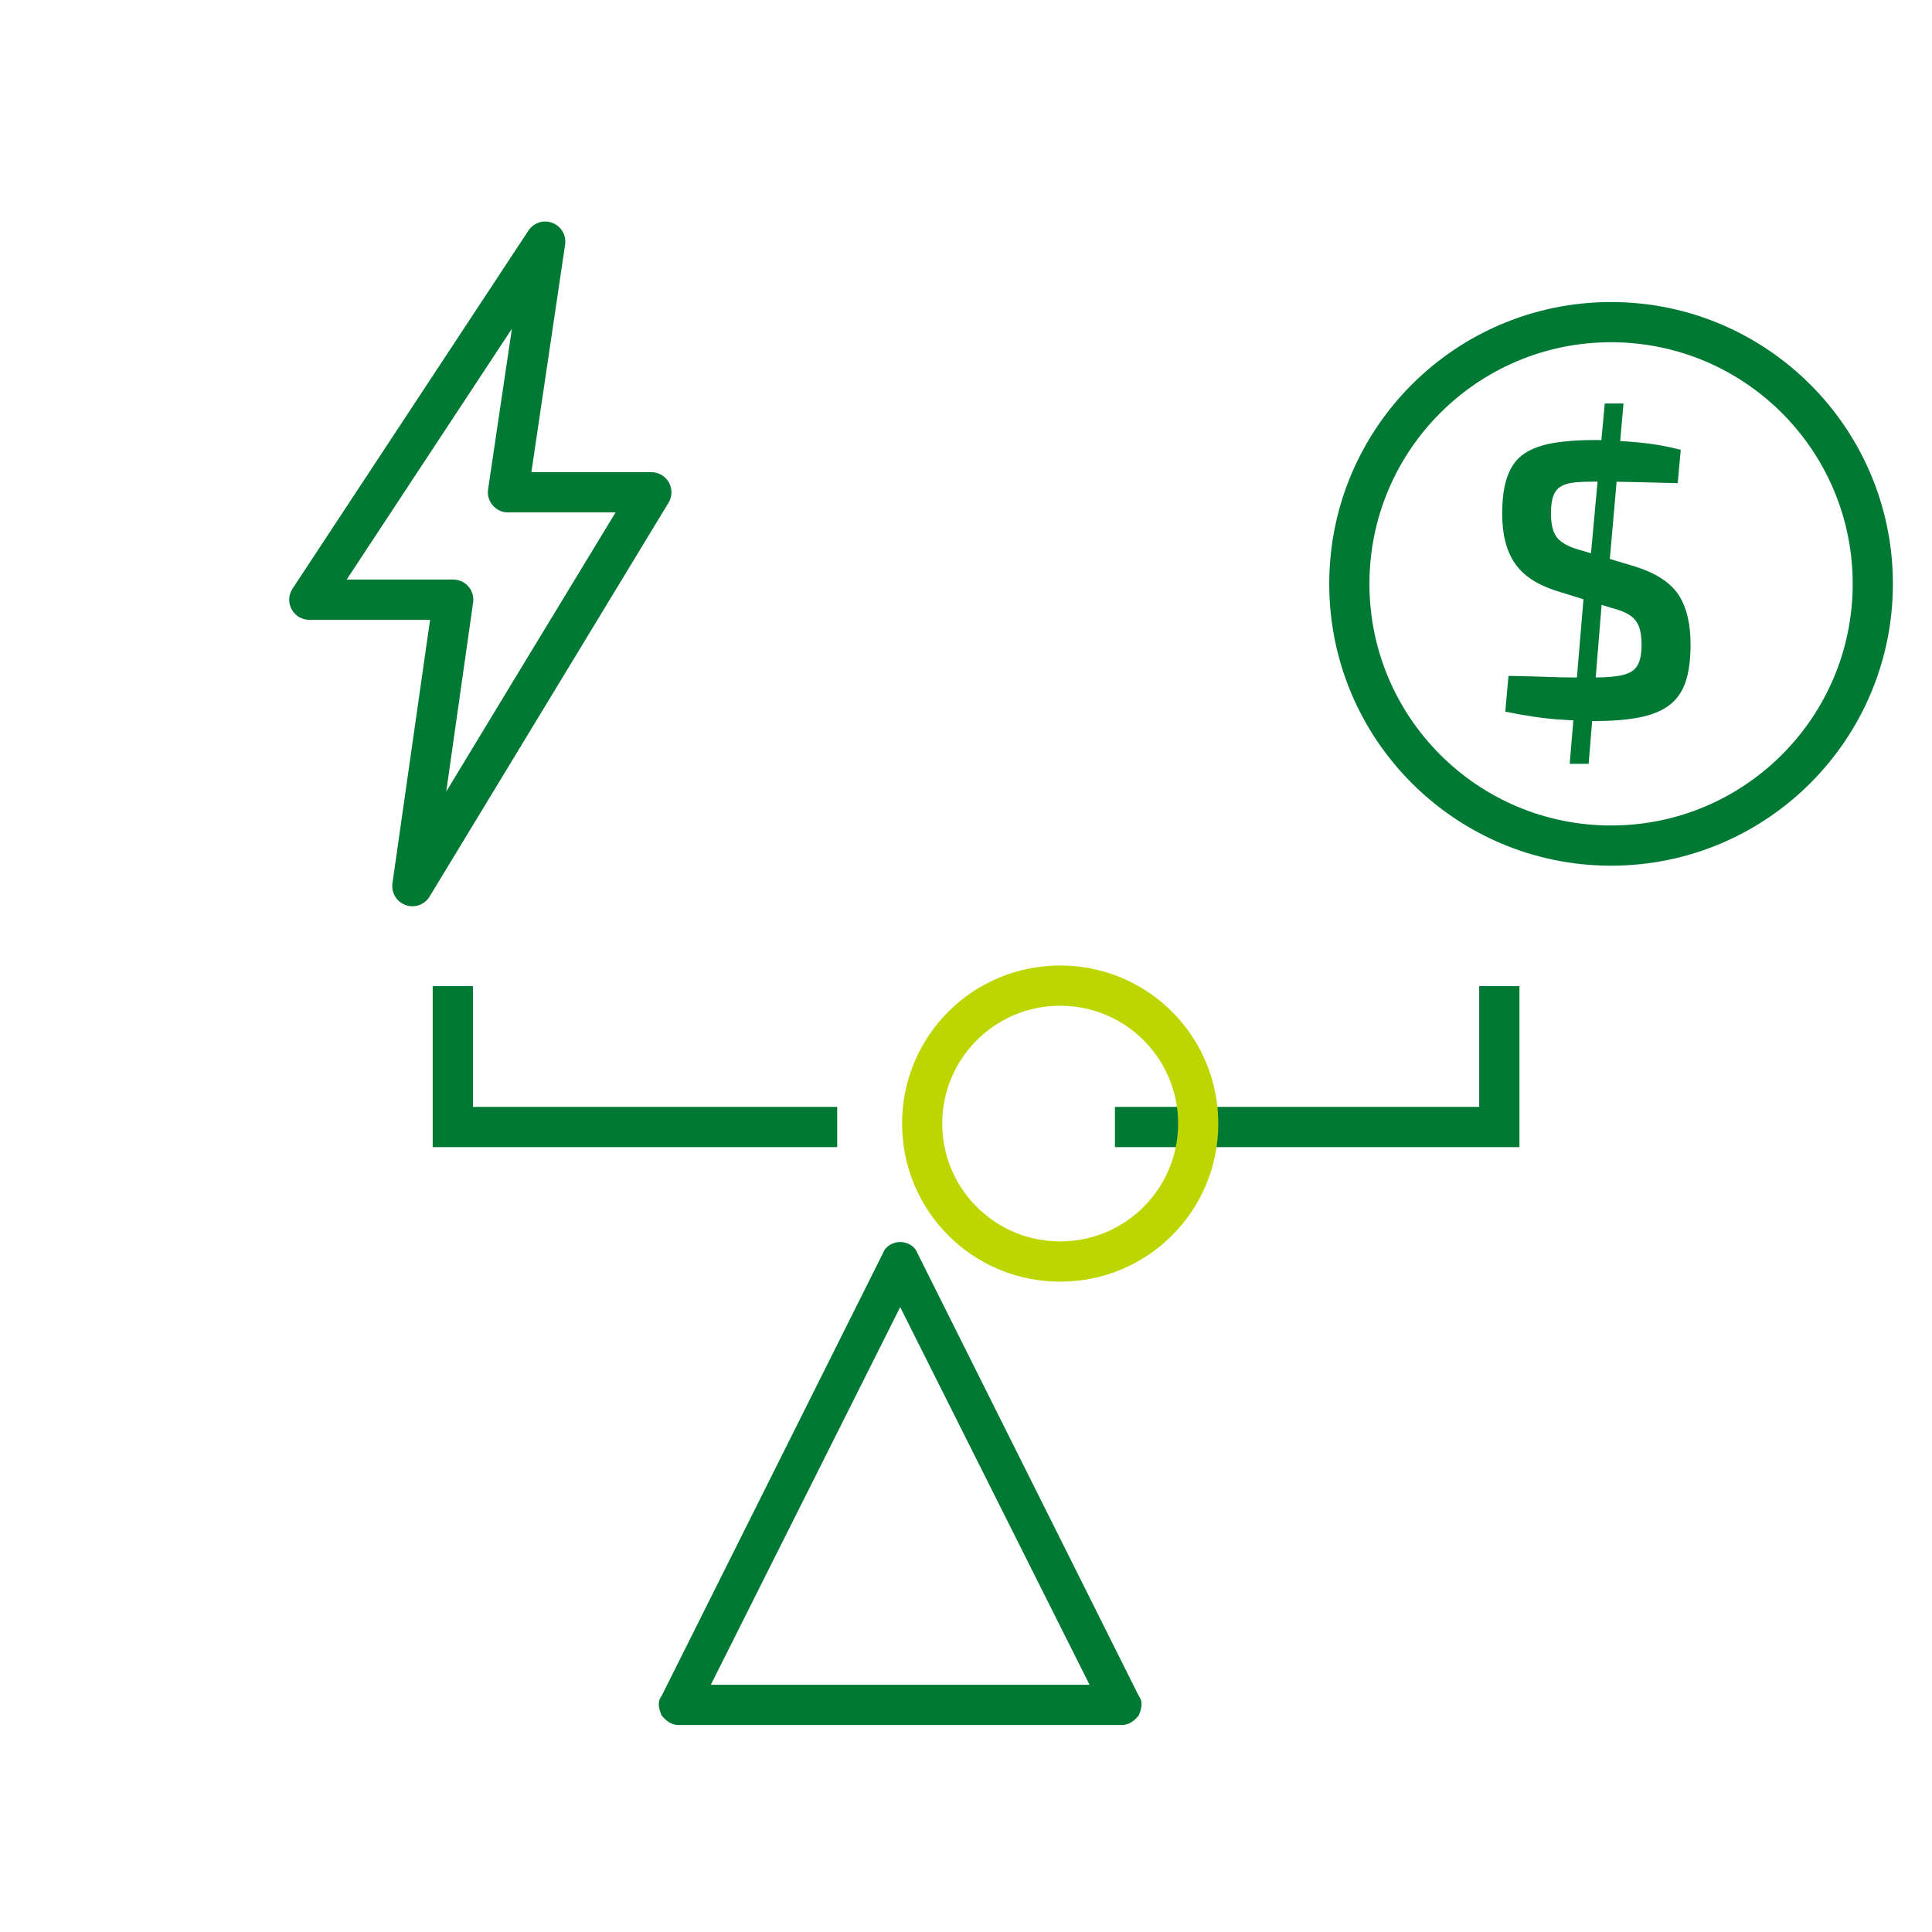
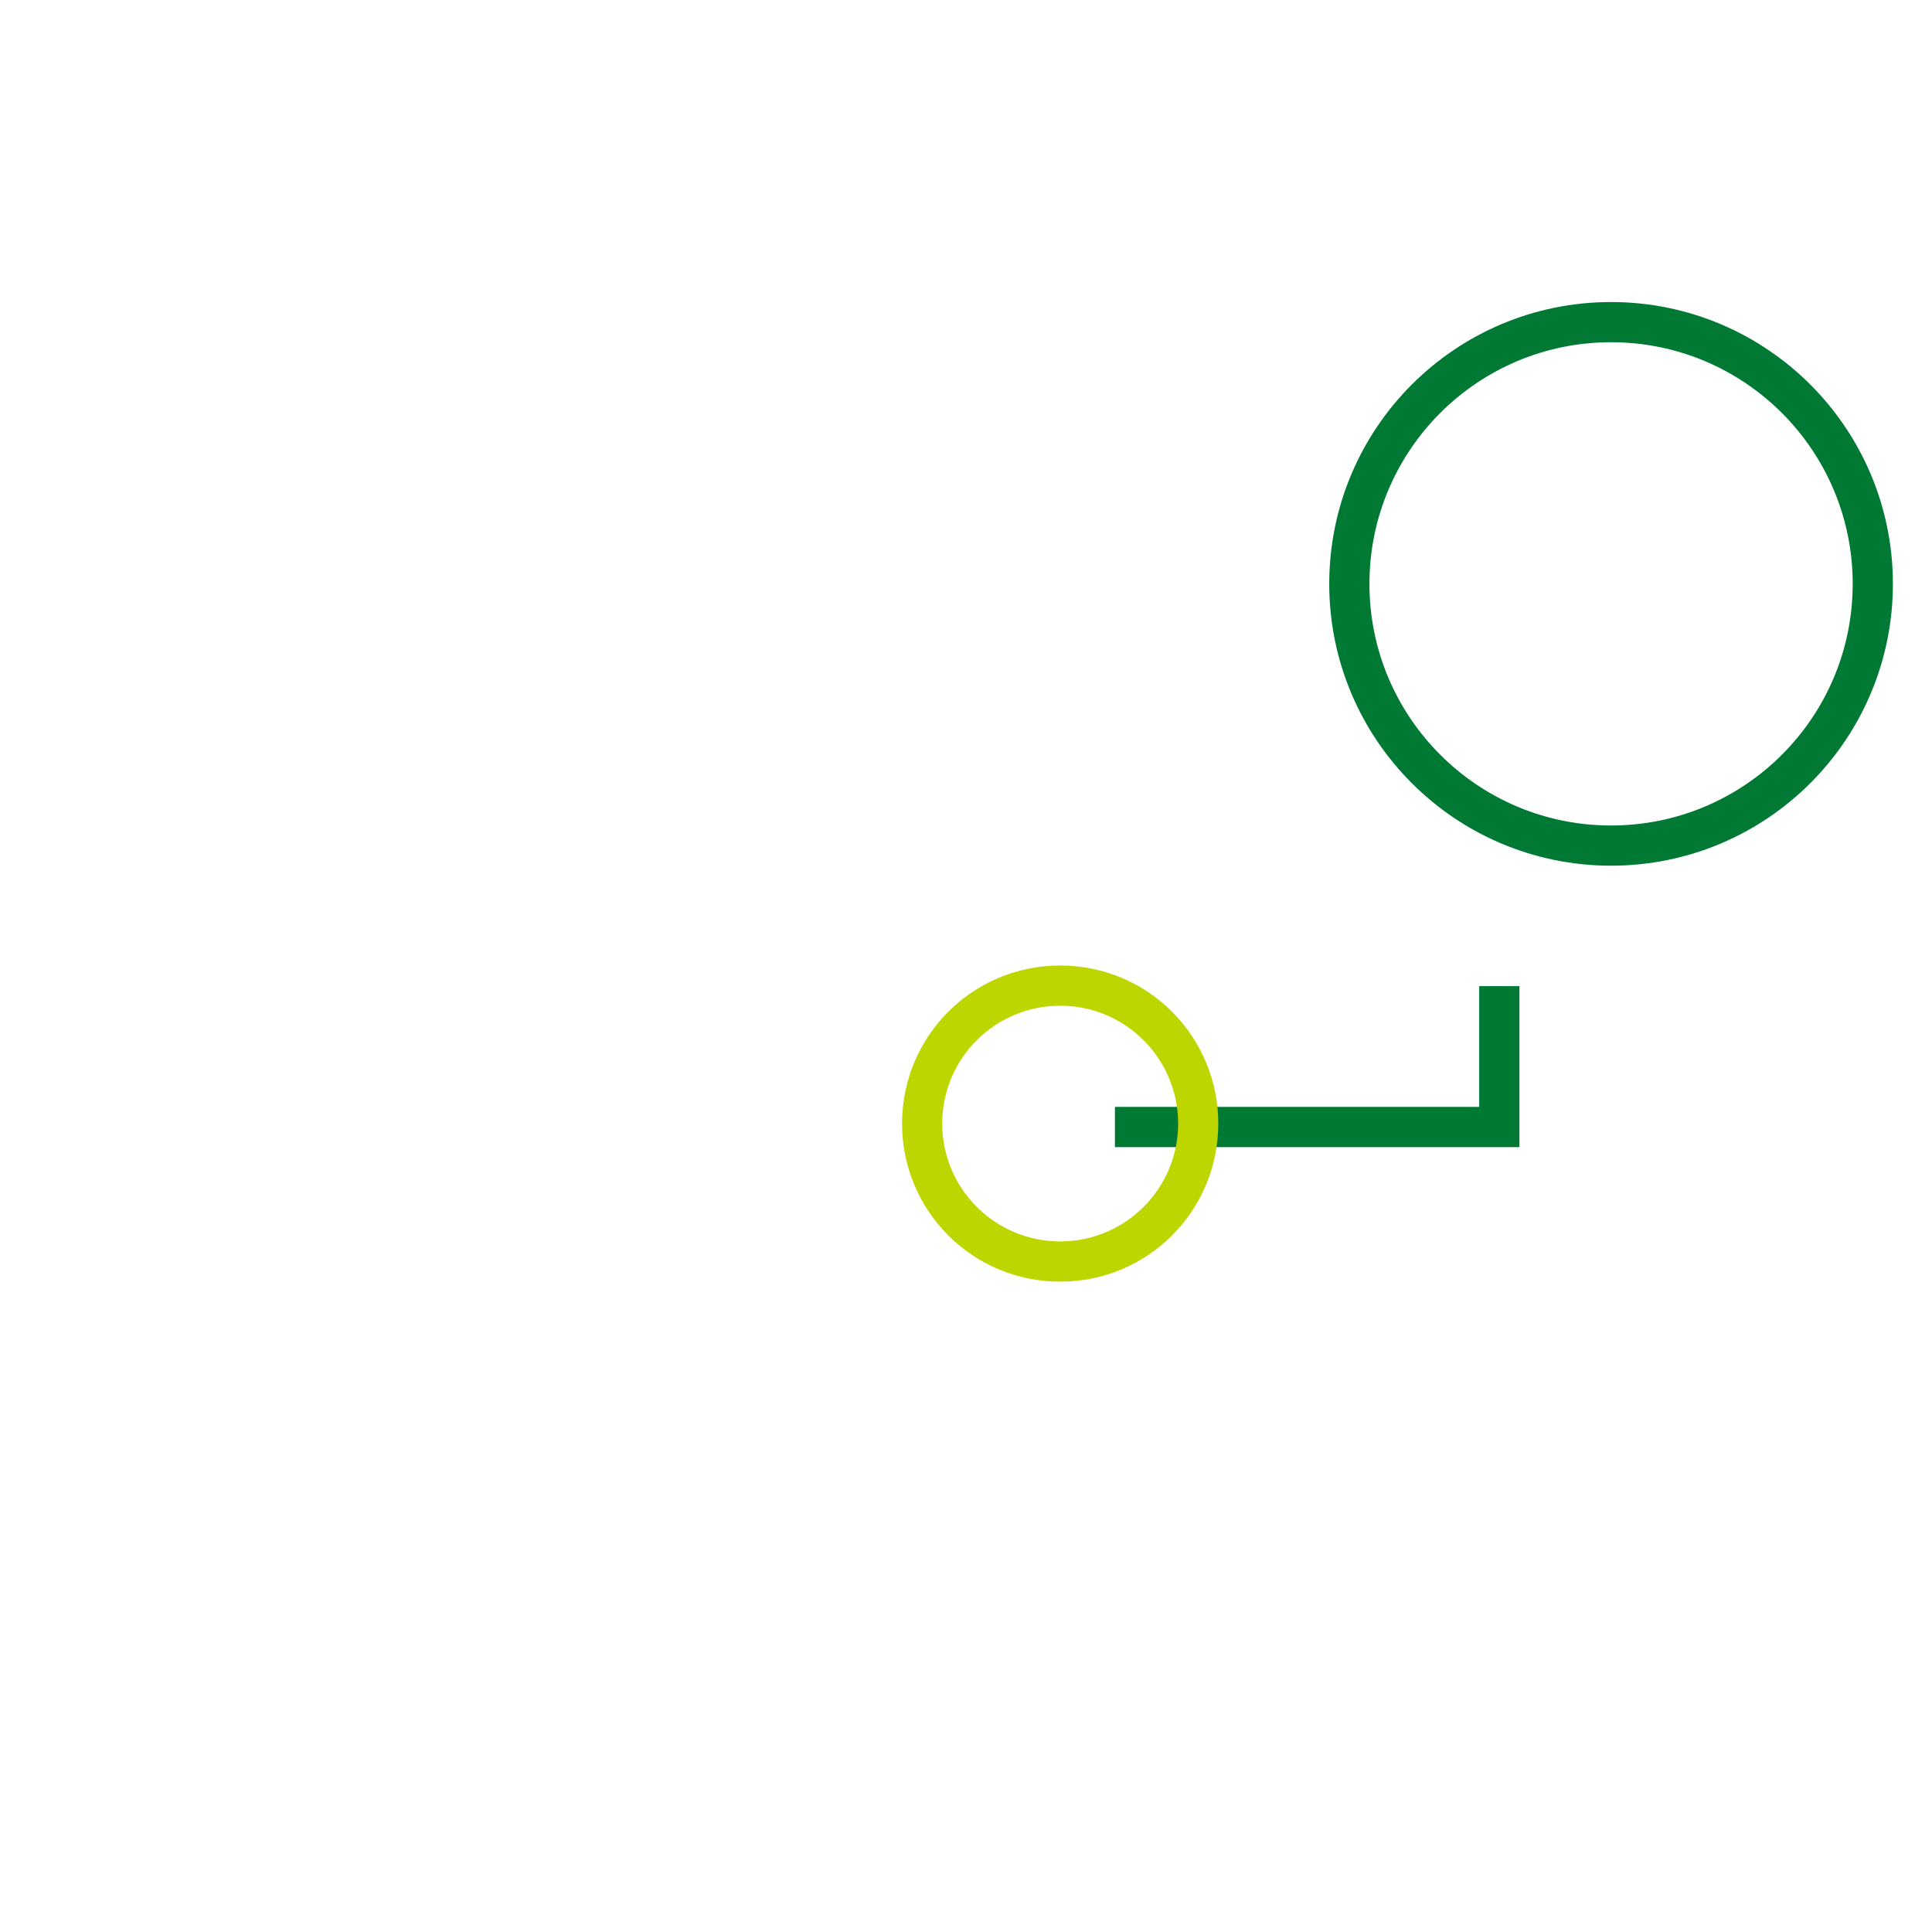
<svg xmlns="http://www.w3.org/2000/svg" xmlns:ns1="http://www.serif.com/" width="100%" height="100%" viewBox="0 0 96 96" version="1.1" xml:space="preserve" style="fill-rule:evenodd;clip-rule:evenodd;stroke-linejoin:round;stroke-miterlimit:1.5;">
  <g transform="matrix(1,0,0,1,-16900,0)">
    <rect id="consumption-costs" x="16900" y="0" width="96" height="96" style="fill:none;" />
    <g id="consumption-costs1" ns1:id="consumption-costs">
      <g transform="matrix(1,0,0,1,0.5,-1)">
        <g transform="matrix(1.222,0,0,1.375,-3774.78,-29.786)">
-           <path d="M16955.7,67.675C16955.6,67.428 16955.3,67.273 16955,67.273C16954.7,67.273 16954.4,67.428 16954.3,67.675L16945.3,83.675C16945.1,83.9 16945.2,84.168 16945.3,84.382C16945.5,84.597 16945.7,84.727 16946,84.727L16964,84.727C16964.3,84.727 16964.5,84.597 16964.7,84.382C16964.8,84.168 16964.9,83.9 16964.7,83.675L16955.7,67.675ZM16955,69.626L16962.7,83.273C16962.7,83.273 16947.3,83.273 16947.3,83.273L16955,69.626Z" style="fill:rgb(0,121,52);" />
-         </g>
+           </g>
        <g transform="matrix(1,0,0,1,-0.5,1)">
-           <path d="M16921.5,49L16921.5,57L16941.6,57L16941.6,55L16922.5,55L16923.5,55L16923.5,49L16921.5,49Z" style="fill:rgb(0,121,52);" />
-         </g>
+           </g>
        <g transform="matrix(1,0,0,1,-0.5,1)">
          <path d="M16975.5,57L16975.5,49L16973.5,49L16973.5,55L16955.4,55L16955.4,57L16975.5,57Z" style="fill:rgb(0,121,52);" />
        </g>
        <g transform="matrix(1.247,0,0,1.371,-4182.6,-29.543)">
          <path d="M16948.5,57.271C16945,57.271 16942.2,59.838 16942.2,63C16942.2,66.162 16945,68.729 16948.5,68.729C16952,68.729 16954.8,66.162 16954.8,63C16954.8,59.838 16952,57.271 16948.5,57.271ZM16948.5,58.729C16951.1,58.729 16953.2,60.643 16953.2,63C16953.2,65.357 16951.1,67.271 16948.5,67.271C16945.9,67.271 16943.8,65.357 16943.8,63C16943.8,60.643 16945.9,58.729 16948.5,58.729Z" style="fill:rgb(190,214,0);" />
        </g>
        <g transform="matrix(0.586,0,0,0.593,15117.9,0.852)">
-           <path d="M3076.7,75.376L3096.96,42.376C3097.28,41.855 3097.29,41.204 3096.99,40.672C3096.68,40.141 3096.12,39.813 3095.5,39.813L3085.33,39.813C3085.33,39.812 3088.19,20.748 3088.19,20.748C3088.31,19.965 3087.86,19.206 3087.11,18.924C3086.36,18.641 3085.52,18.91 3085.08,19.571L3065.08,49.571C3064.73,50.089 3064.7,50.753 3065,51.3C3065.3,51.847 3065.87,52.187 3066.5,52.187L3076.74,52.188C3076.74,52.188 3073.55,74.262 3073.55,74.262C3073.44,75.055 3073.9,75.819 3074.67,76.089C3075.43,76.359 3076.28,76.061 3076.7,75.376ZM3084.53,56.11L3078.11,66.582C3078.11,66.582 3080.39,50.738 3080.39,50.738C3080.46,50.254 3080.32,49.764 3079.99,49.394C3079.67,49.025 3079.2,48.812 3078.7,48.813L3069.67,48.812C3069.67,48.812 3083.68,27.793 3083.68,27.793C3083.68,27.793 3081.66,41.252 3081.66,41.252C3081.59,41.738 3081.73,42.231 3082.06,42.602C3082.38,42.974 3082.85,43.188 3083.35,43.188L3092.47,43.188L3084.53,56.11Z" style="fill:rgb(0,121,52);" />
-         </g>
+           </g>
        <g transform="matrix(0.867,0,0,0.867,2536.2,-0.524)">
          <g transform="matrix(1.248,0,0,1.248,10996.6,-51.081)">
-             <path d="M4536.49,62.544C4537.09,62.556 4537.73,62.592 4538.4,62.652C4539.07,62.712 4539.73,62.826 4540.38,62.995L4540.24,64.527C4539.72,64.515 4539.13,64.5 4538.46,64.482C4537.8,64.464 4537.14,64.455 4536.51,64.455C4536.14,64.455 4535.81,64.467 4535.54,64.491C4535.27,64.515 4535.05,64.575 4534.89,64.671C4534.72,64.767 4534.6,64.914 4534.53,65.113C4534.45,65.311 4534.42,65.584 4534.42,65.933C4534.42,66.474 4534.53,66.858 4534.75,67.087C4534.97,67.315 4535.34,67.495 4535.86,67.627L4538.26,68.348C4539.23,68.649 4539.9,69.085 4540.28,69.655C4540.65,70.226 4540.83,70.986 4540.83,71.936C4540.83,72.645 4540.75,73.228 4540.59,73.684C4540.43,74.141 4540.17,74.495 4539.82,74.748C4539.48,75 4539.02,75.18 4538.46,75.289C4537.9,75.397 4537.23,75.451 4536.44,75.451C4536.03,75.451 4535.47,75.427 4534.77,75.379C4534.07,75.331 4533.25,75.21 4532.32,75.018L4532.47,73.378C4533.18,73.39 4533.77,73.405 4534.24,73.423C4534.72,73.441 4535.13,73.45 4535.48,73.45L4536.45,73.45C4536.99,73.45 4537.42,73.411 4537.73,73.333C4538.05,73.255 4538.27,73.11 4538.39,72.9C4538.52,72.69 4538.58,72.368 4538.58,71.936C4538.58,71.563 4538.53,71.272 4538.44,71.061C4538.34,70.851 4538.2,70.686 4538,70.566C4537.81,70.446 4537.55,70.343 4537.21,70.259L4534.7,69.484C4533.79,69.196 4533.14,68.769 4532.76,68.204C4532.37,67.639 4532.18,66.882 4532.18,65.933C4532.18,65.224 4532.26,64.644 4532.43,64.193C4532.59,63.743 4532.85,63.4 4533.2,63.166C4533.55,62.932 4534.01,62.769 4534.55,62.679C4535.1,62.589 4535.74,62.544 4536.49,62.544ZM4536,68.799L4536.85,68.835L4536.15,77.416L4535.28,77.416L4536,68.799ZM4537.75,60.868L4537.05,68.835L4536.16,68.799L4536.89,60.868L4537.75,60.868Z" style="fill:rgb(0,121,52);fill-rule:nonzero;" />
-           </g>
+             </g>
          <g transform="matrix(1.2,0,0,1.2,11056.8,-54.18)">
            <circle cx="4668.5" cy="74.5" r="12.5" style="fill:none;stroke:rgb(0,121,52);stroke-width:1.92px;" />
          </g>
        </g>
      </g>
    </g>
  </g>
</svg>